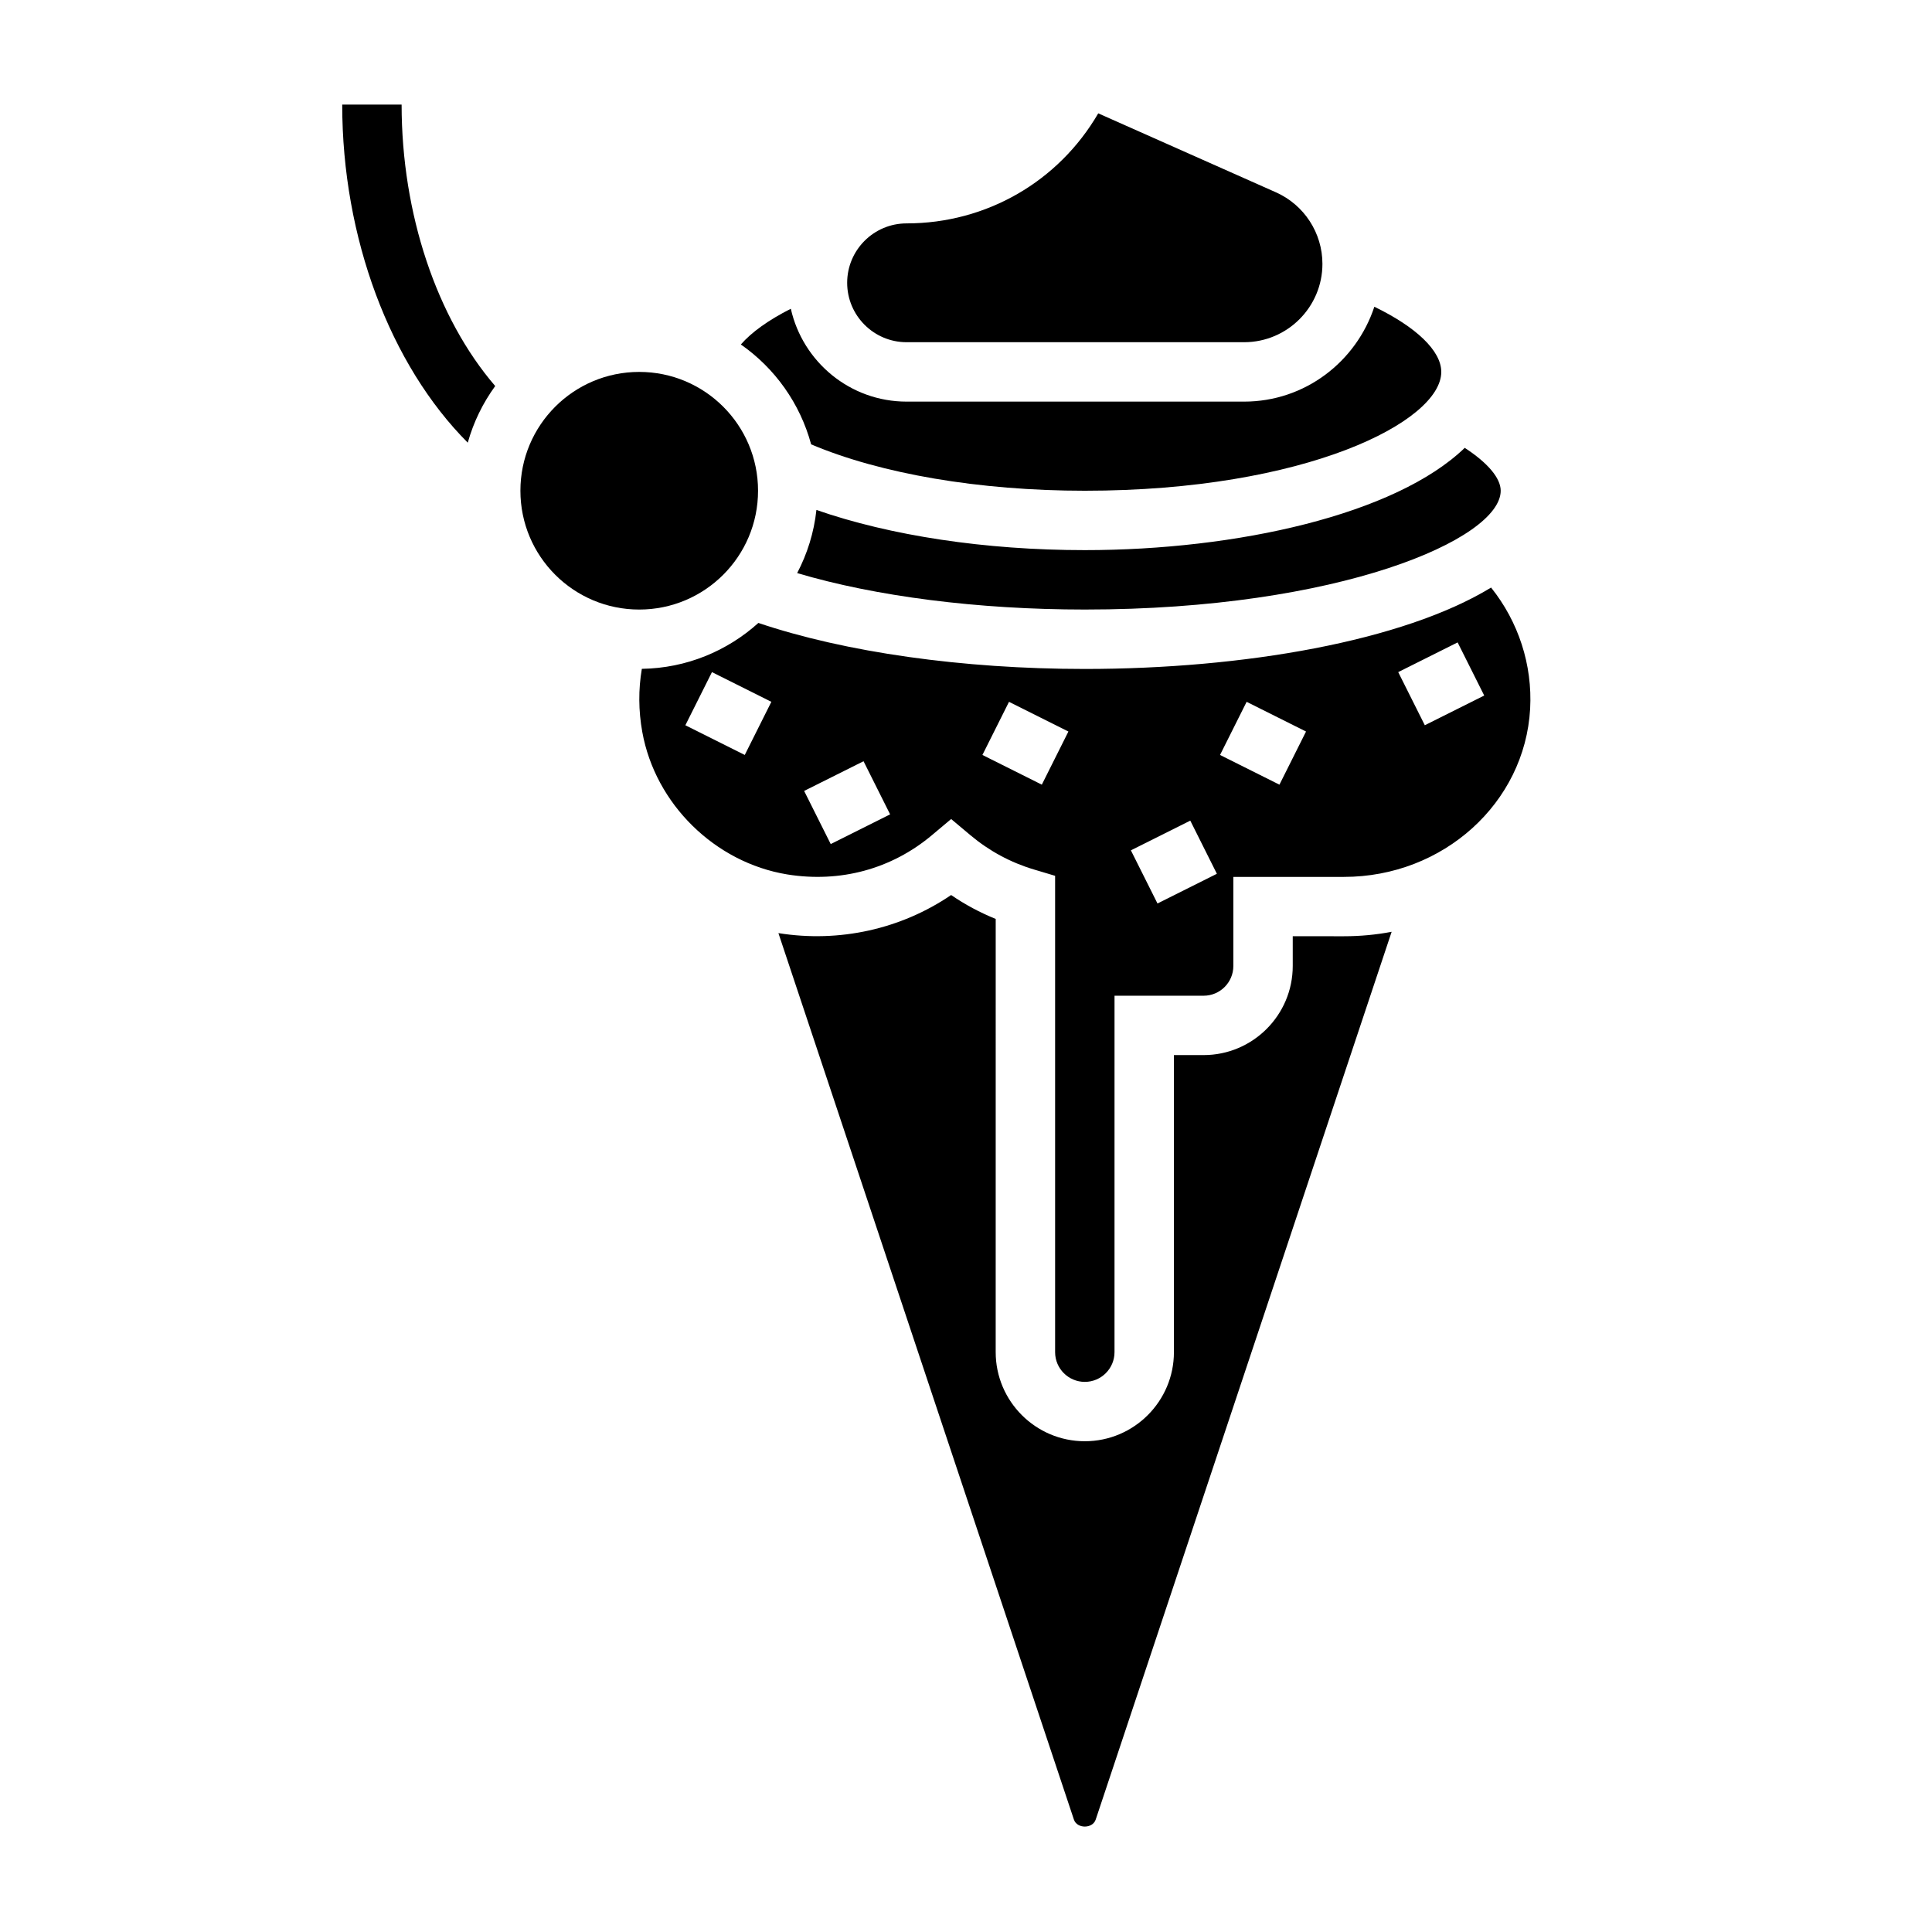
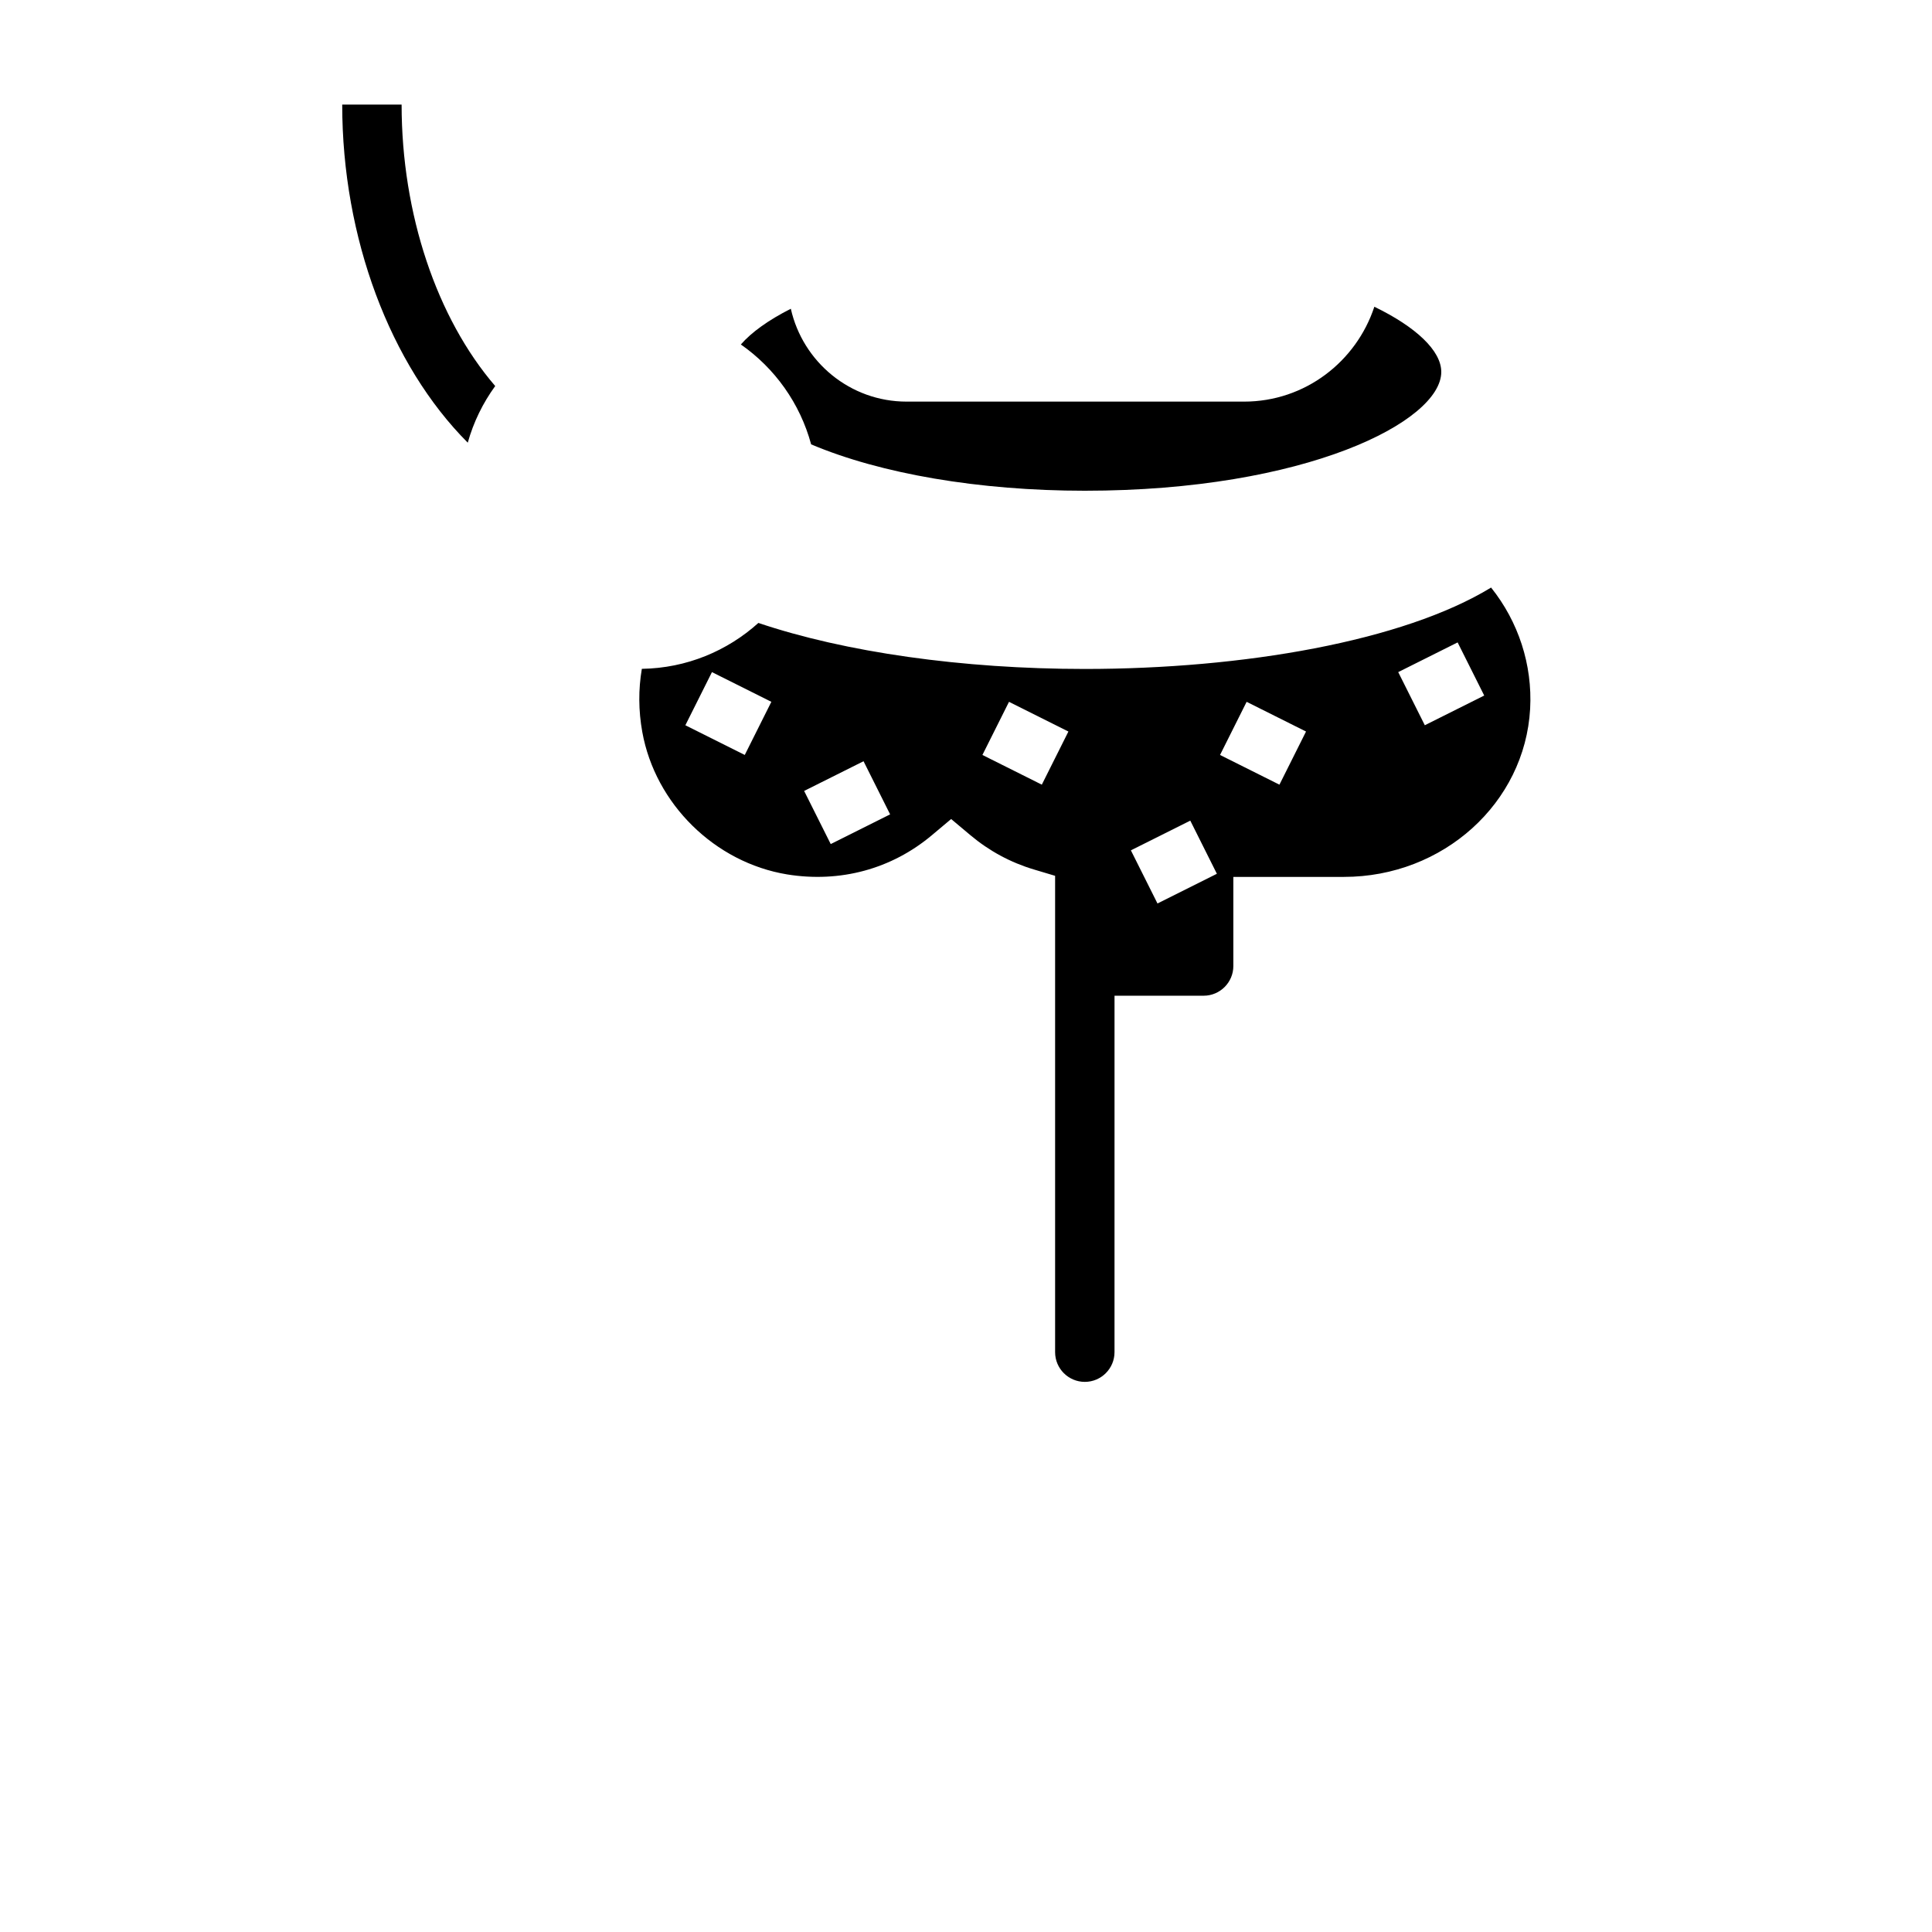
<svg xmlns="http://www.w3.org/2000/svg" fill="#000000" width="800px" height="800px" version="1.1" viewBox="144 144 512 512">
  <g>
-     <path d="m344.89 274.05c0 17.391-14.098 31.488-31.488 31.488s-31.488-14.098-31.488-31.488 14.098-31.488 31.488-31.488 31.488 14.098 31.488 31.488" />
-     <path d="m486.59 392.12v7.871c0 13.02-10.598 23.617-23.617 23.617h-7.871v78.719c0 13.02-10.598 23.617-23.617 23.617s-23.617-10.598-23.617-23.617l0.004-114.8c-4.156-1.684-8.109-3.793-11.816-6.336-13.266 9.027-29.613 12.684-45.77 10.094l78.305 234.91c0.828 2.488 4.961 2.488 5.785 0l78.422-235.26c-4.094 0.781-8.32 1.18-12.648 1.18l-13.559-0.004z" />
-     <path d="m384.25 234.69h89.449c11.445 0 20.758-9.312 20.758-20.762 0-8.195-4.84-15.633-12.328-18.965l-47.082-20.926c-10.523 18.086-29.652 29.164-50.797 29.164-8.684 0-15.742 7.062-15.742 15.742 0 8.684 7.059 15.746 15.742 15.746z" />
-     <path d="m360.36 279.14c-0.645 5.984-2.426 11.629-5.102 16.734 20.758 6.172 47.863 9.66 76.234 9.66 67.273 0 110.21-18.648 110.21-31.488 0-3.379-3.504-7.445-9.531-11.359-18.375 17.719-60.469 27.102-100.68 27.102-26.469 0-51.578-3.848-71.133-10.648z" />
    <path d="m358.96 261.76c18.438 7.801 44.516 12.289 72.527 12.289 58.527 0 94.465-18.344 94.465-31.488 0-5.598-6.652-11.895-17.734-17.27-4.805 14.547-18.375 25.141-34.516 25.141h-89.449c-14.988 0-27.52-10.547-30.676-24.609-5.887 2.977-10.414 6.219-13.242 9.469 9 6.277 15.688 15.605 18.625 26.469z" />
    <path d="m539.15 299.71c-23.301 14.211-65.613 21.57-107.66 21.57-32.48 0-63.566-4.449-86.512-12.195-8.219 7.406-19.012 11.988-30.883 12.164-0.93 5.457-0.906 11.059 0.117 16.727 3.441 19.082 19.23 34.605 38.398 37.754 14.02 2.266 27.664-1.402 38.383-10.422l5.07-4.258 5.07 4.258c4.992 4.195 10.668 7.266 16.871 9.117l5.609 1.676v126.24c0 4.344 3.535 7.871 7.871 7.871s7.871-3.527 7.871-7.871l0.004-94.465h23.617c4.336 0 7.871-3.527 7.871-7.871v-23.617h29.309c26.277 0 47.949-19.562 49.344-44.531 0.641-11.707-3.113-23.098-10.348-32.145zm-197.78 44.359-15.742-7.871 7.047-14.082 15.742 7.871zm22.781 23.617-7.047-14.082 15.742-7.871 7.047 14.082zm55.941-15.742-15.742-7.871 7.047-14.082 15.742 7.871zm30.652 31.488-7.047-14.082 15.742-7.871 7.047 14.082zm32.32-31.488-15.742-7.871 7.047-14.082 15.742 7.871zm38.527-15.746-7.047-14.082 15.742-7.871 7.047 14.082z" />
    <path d="m234.69 171.71c0 35.328 12.707 68.984 33.273 89.605 1.527-5.473 4.016-10.531 7.273-15.012-15.469-17.98-24.805-45.578-24.805-74.594z" />
  </g>
</svg>